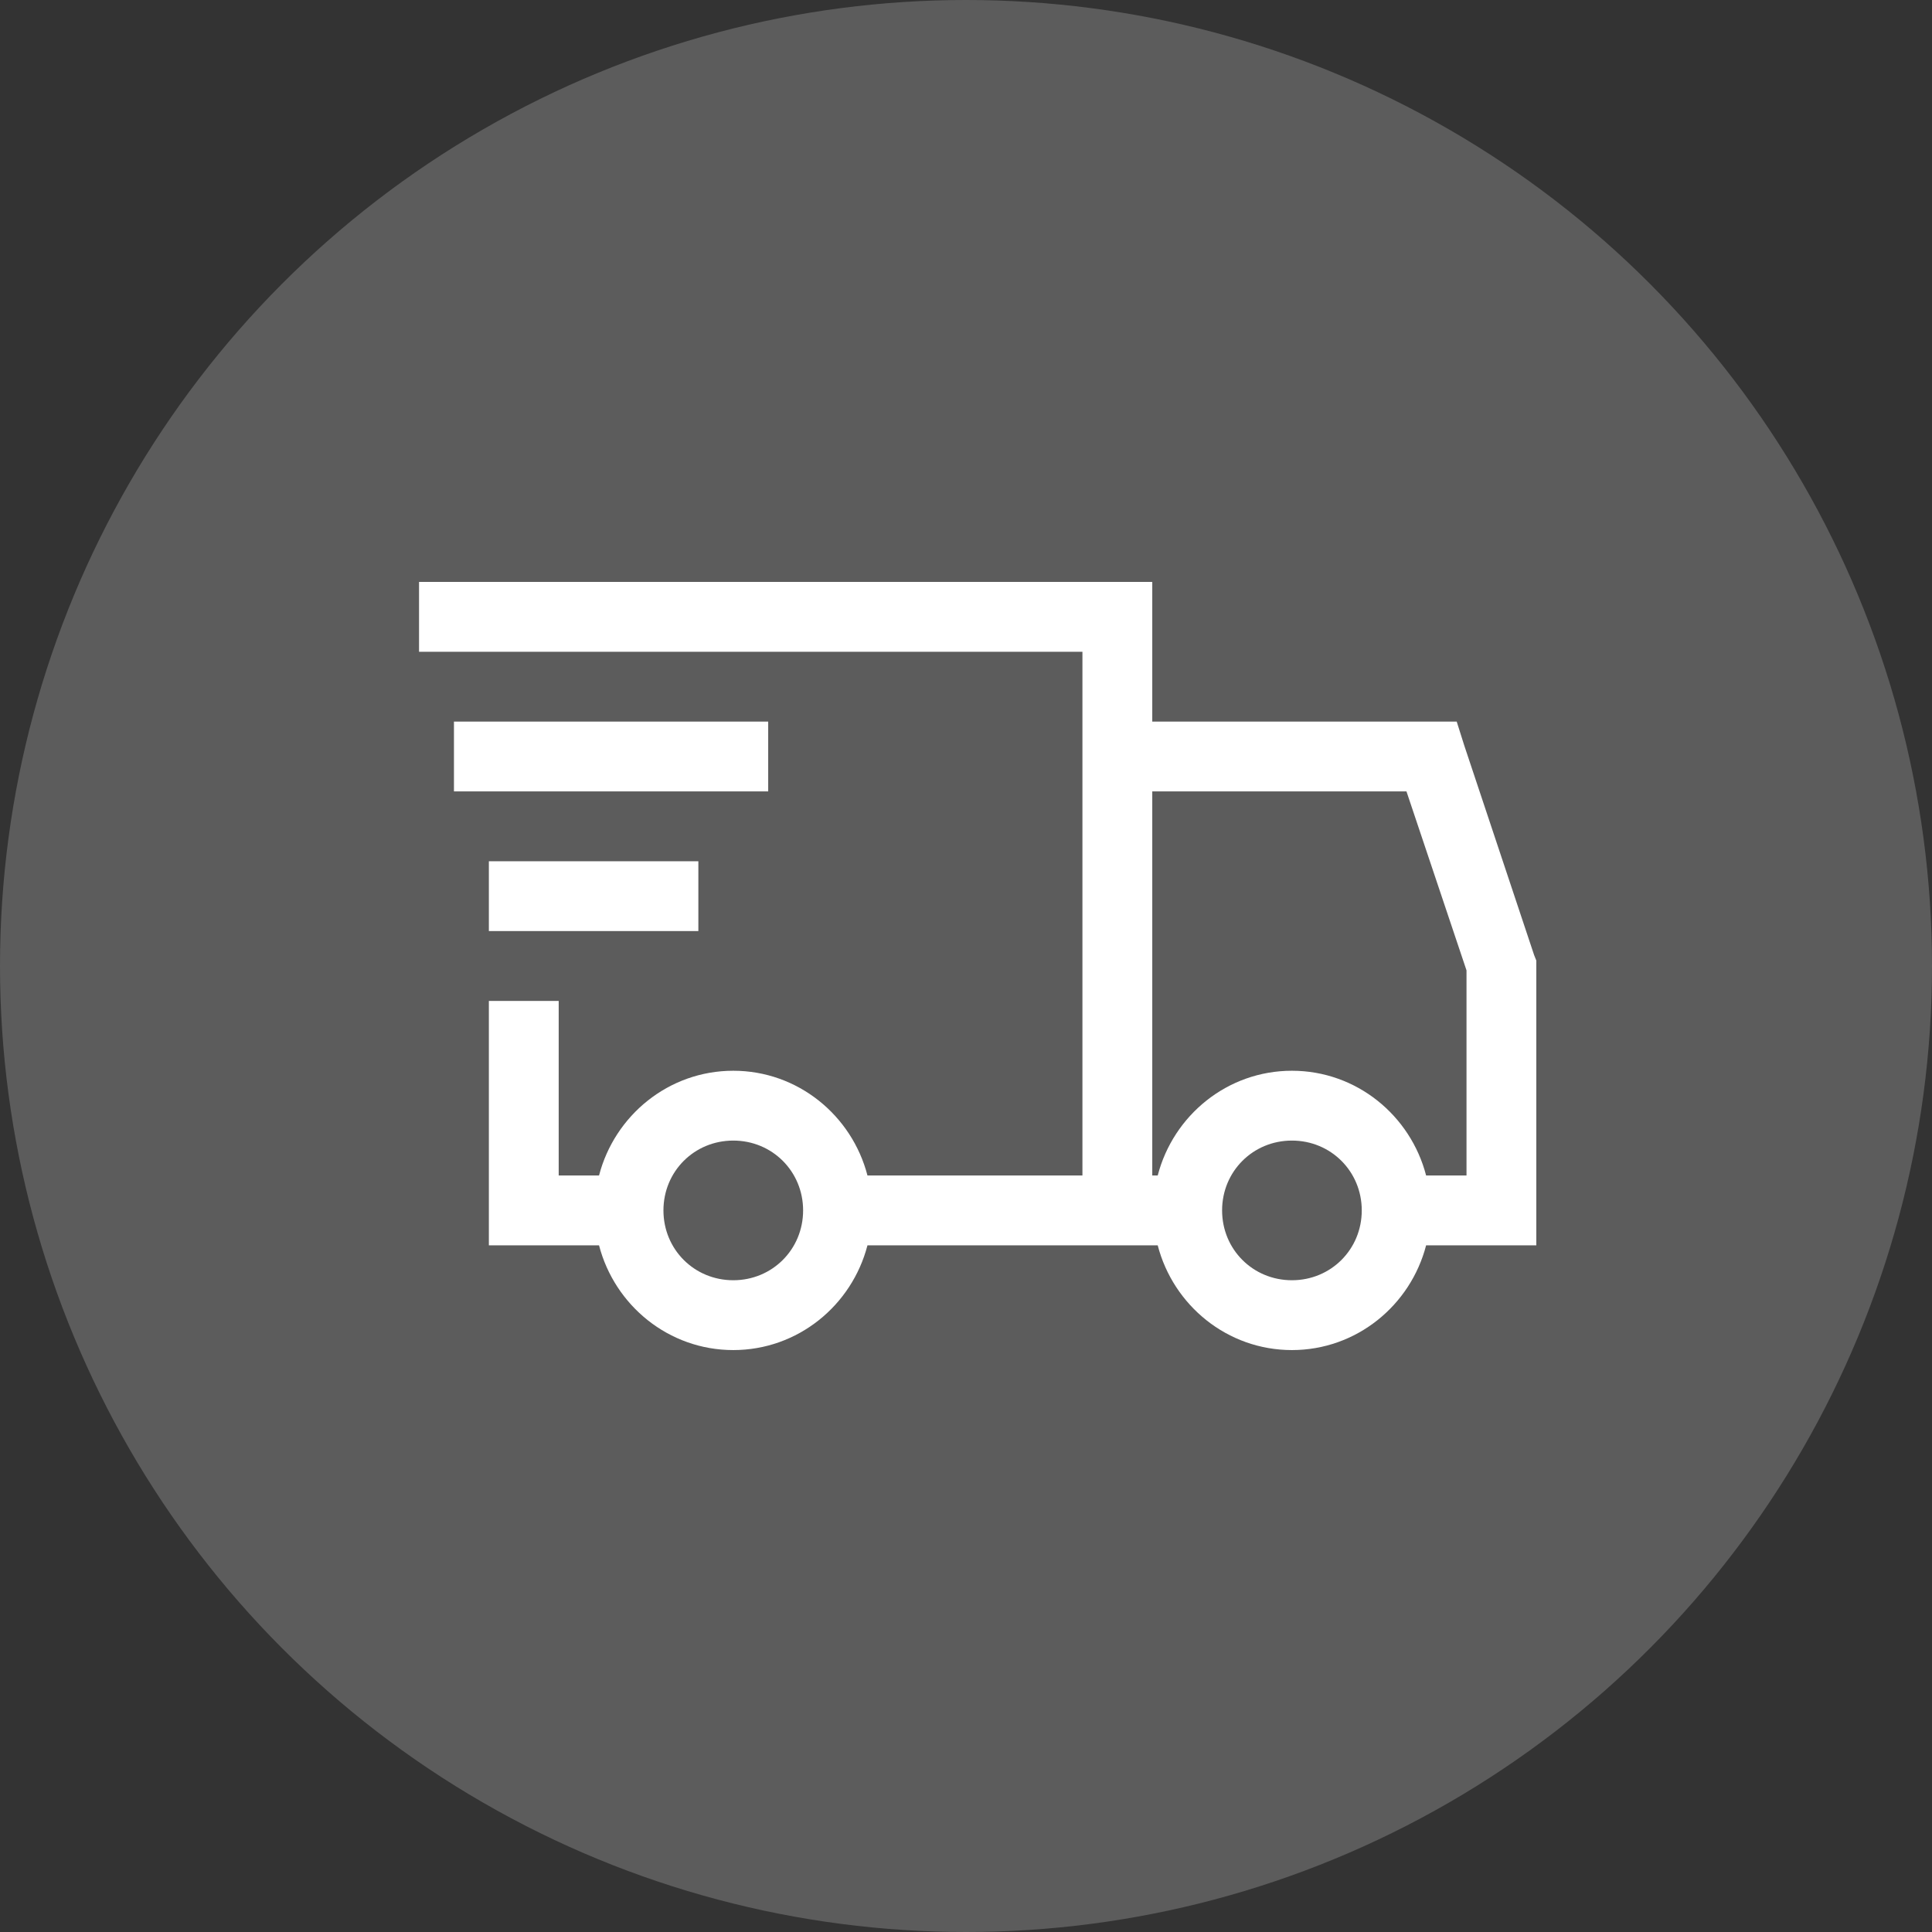
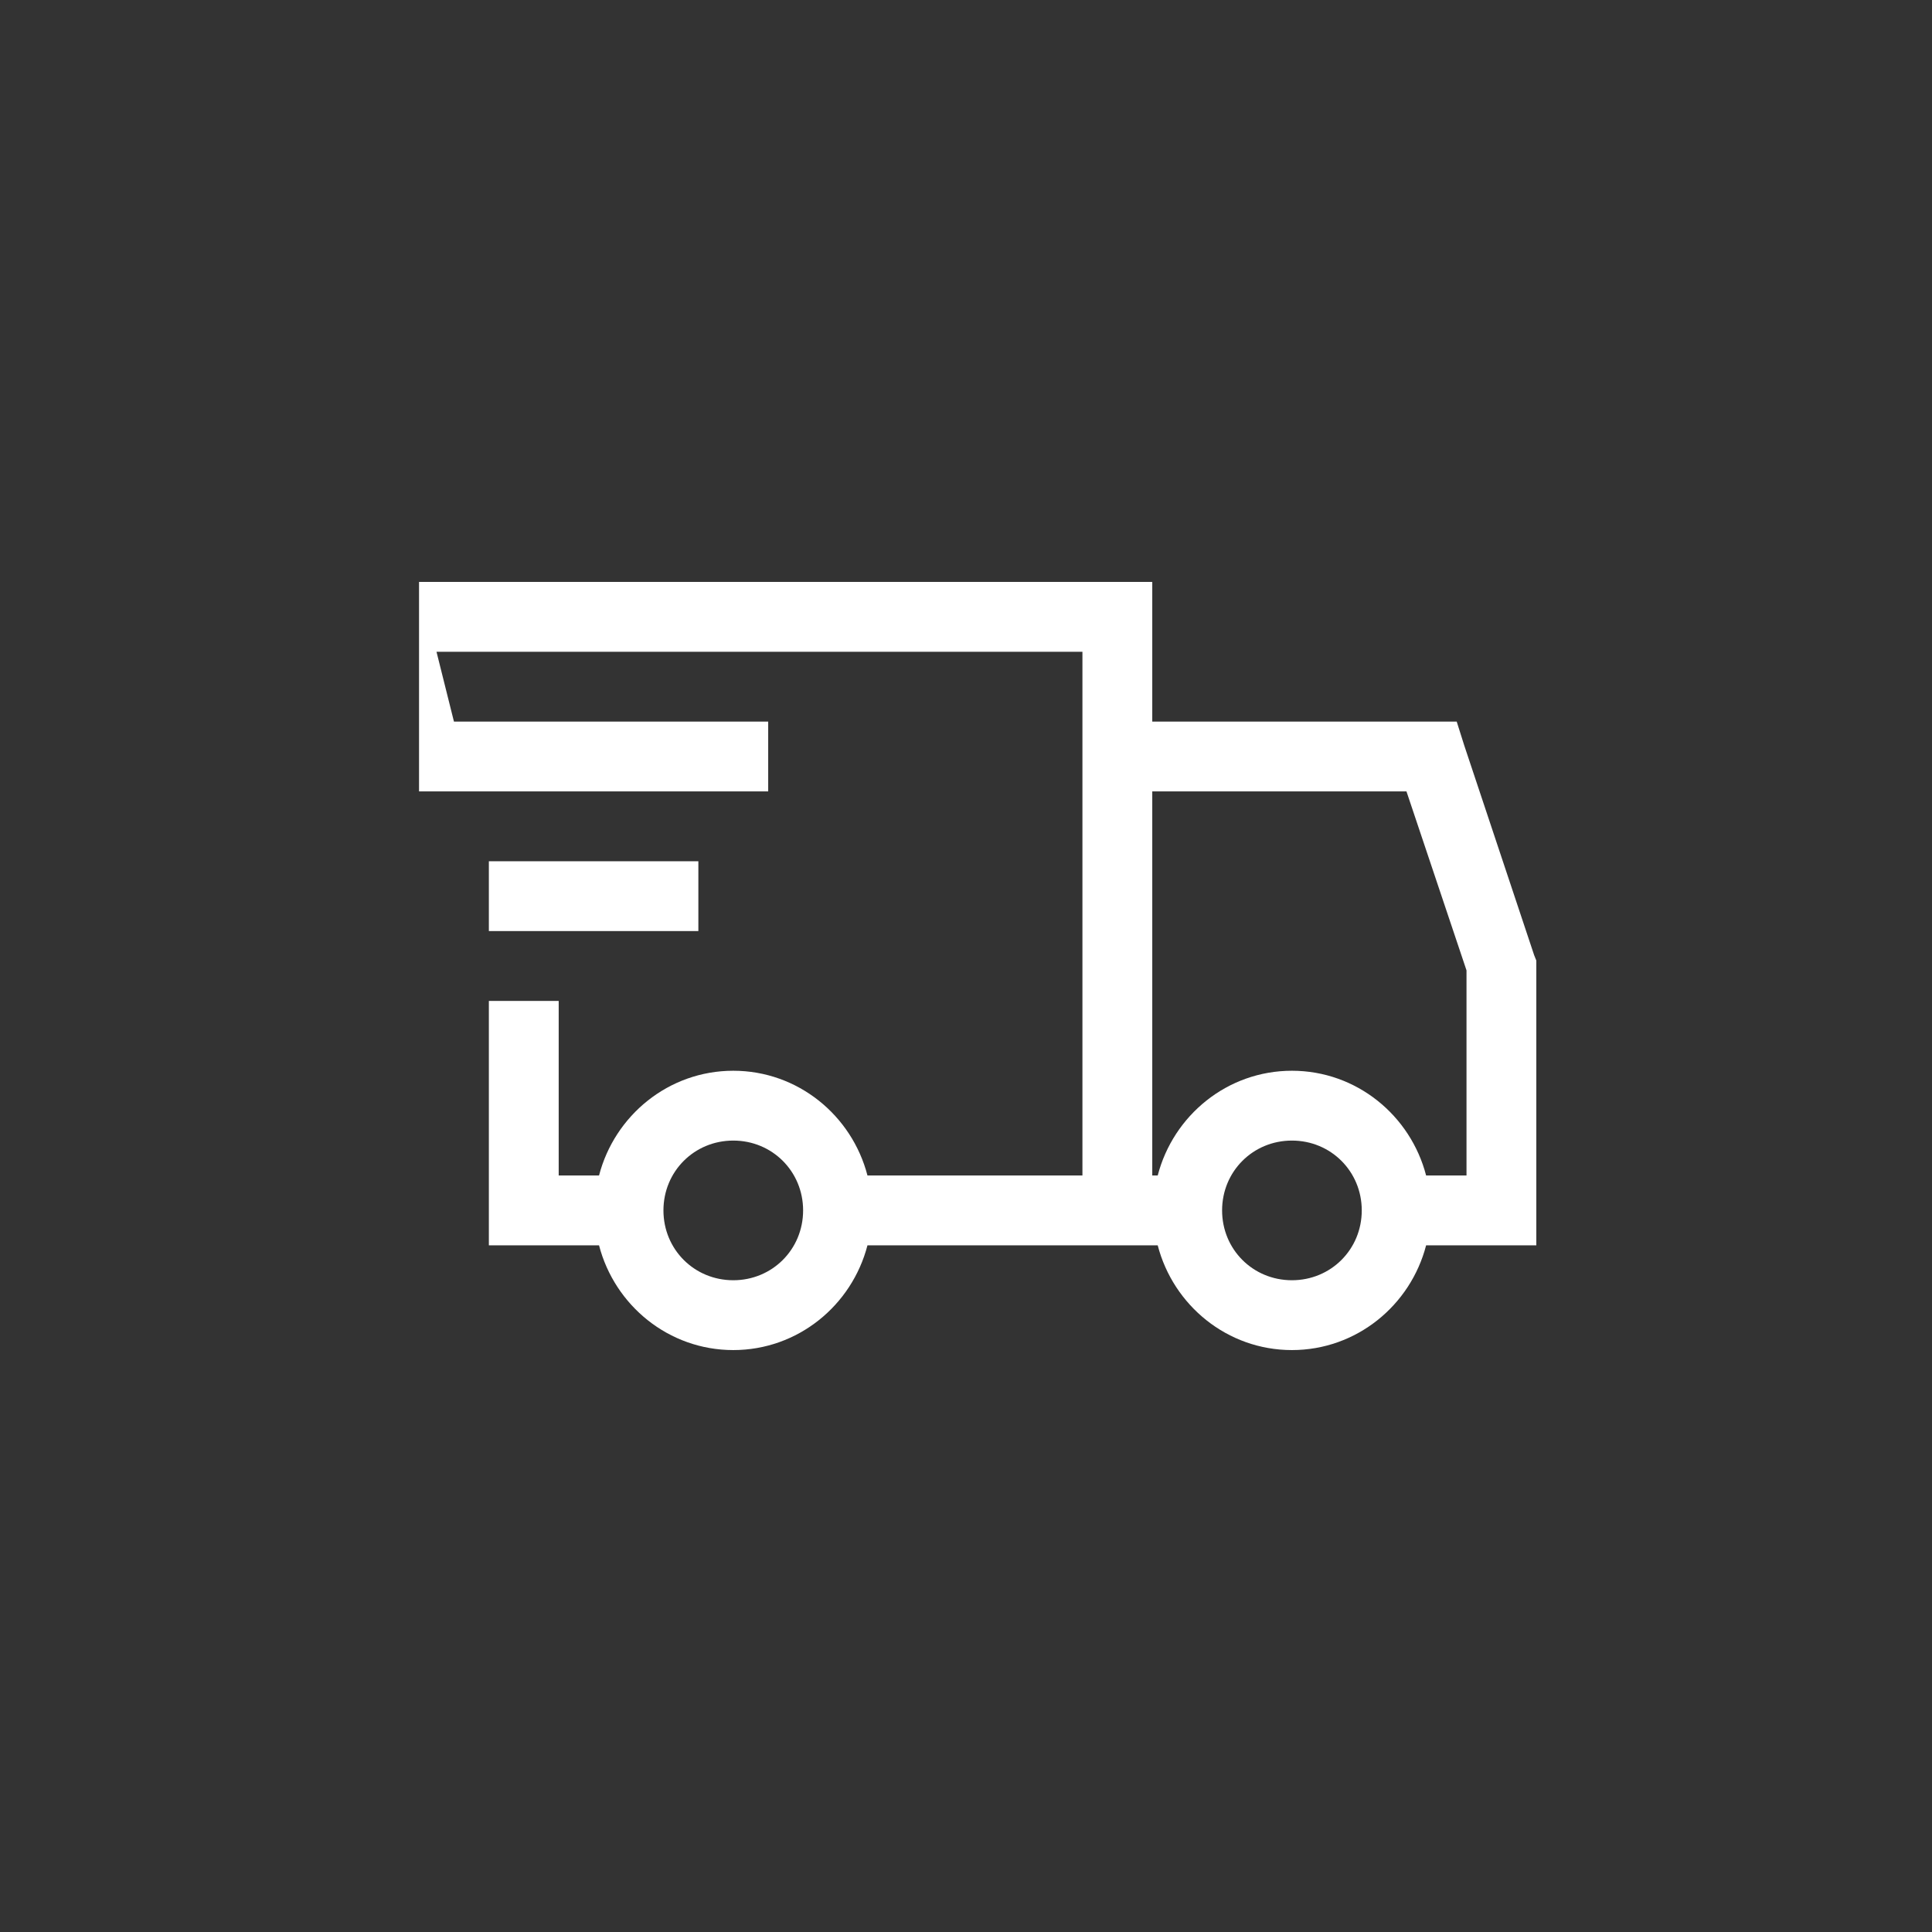
<svg xmlns="http://www.w3.org/2000/svg" width="83" height="83" viewBox="0 0 83 83" fill="none">
  <rect x="0" y="0" width="83" height="83" fill="#333333" stroke="none" />
-   <circle opacity="0.2" cx="41.5" cy="41.5" r="41.5" fill="white" />
  <g clip-path="url(#clip0_70_826)">
-     <path d="M18.002 25V28H46.502V50.5H37.267C36.599 47.922 34.279 46 31.502 46C28.724 46 26.404 47.922 25.735 50.5H24.002V43H21.002V53.5H25.735C26.404 56.078 28.724 58 31.502 58C34.279 58 36.599 56.078 37.267 53.5H49.736C50.404 56.078 52.724 58 55.502 58C58.279 58 60.599 56.078 61.267 53.5H66.001V41.266L65.907 41.031L62.907 32.031L62.581 31H49.502V25H18.002ZM19.502 31V34H33.002V31H19.502ZM49.502 34H60.423L63.002 41.688V50.5H61.267C60.599 47.922 58.279 46 55.502 46C52.724 46 50.404 47.922 49.736 50.5H49.502V34ZM21.002 37V40H30.002V37H21.002ZM31.502 49C33.177 49 34.502 50.325 34.502 52C34.502 53.675 33.177 55 31.502 55C29.826 55 28.502 53.675 28.502 52C28.502 50.325 29.826 49 31.502 49ZM55.502 49C57.177 49 58.502 50.325 58.502 52C58.502 53.675 57.177 55 55.502 55C53.826 55 52.502 53.675 52.502 52C52.502 50.325 53.826 49 55.502 49Z" fill="white" />
+     <path d="M18.002 25V28H46.502V50.5H37.267C36.599 47.922 34.279 46 31.502 46C28.724 46 26.404 47.922 25.735 50.5H24.002V43H21.002V53.5H25.735C26.404 56.078 28.724 58 31.502 58C34.279 58 36.599 56.078 37.267 53.5H49.736C50.404 56.078 52.724 58 55.502 58C58.279 58 60.599 56.078 61.267 53.5H66.001V41.266L65.907 41.031L62.907 32.031L62.581 31H49.502V25H18.002ZV34H33.002V31H19.502ZM49.502 34H60.423L63.002 41.688V50.5H61.267C60.599 47.922 58.279 46 55.502 46C52.724 46 50.404 47.922 49.736 50.5H49.502V34ZM21.002 37V40H30.002V37H21.002ZM31.502 49C33.177 49 34.502 50.325 34.502 52C34.502 53.675 33.177 55 31.502 55C29.826 55 28.502 53.675 28.502 52C28.502 50.325 29.826 49 31.502 49ZM55.502 49C57.177 49 58.502 50.325 58.502 52C58.502 53.675 57.177 55 55.502 55C53.826 55 52.502 53.675 52.502 52C52.502 50.325 53.826 49 55.502 49Z" fill="white" />
  </g>
  <defs>
    <clipPath id="clip0_70_826">
      <rect width="48" height="48" fill="white" transform="translate(18 16)" />
    </clipPath>
  </defs>
</svg>